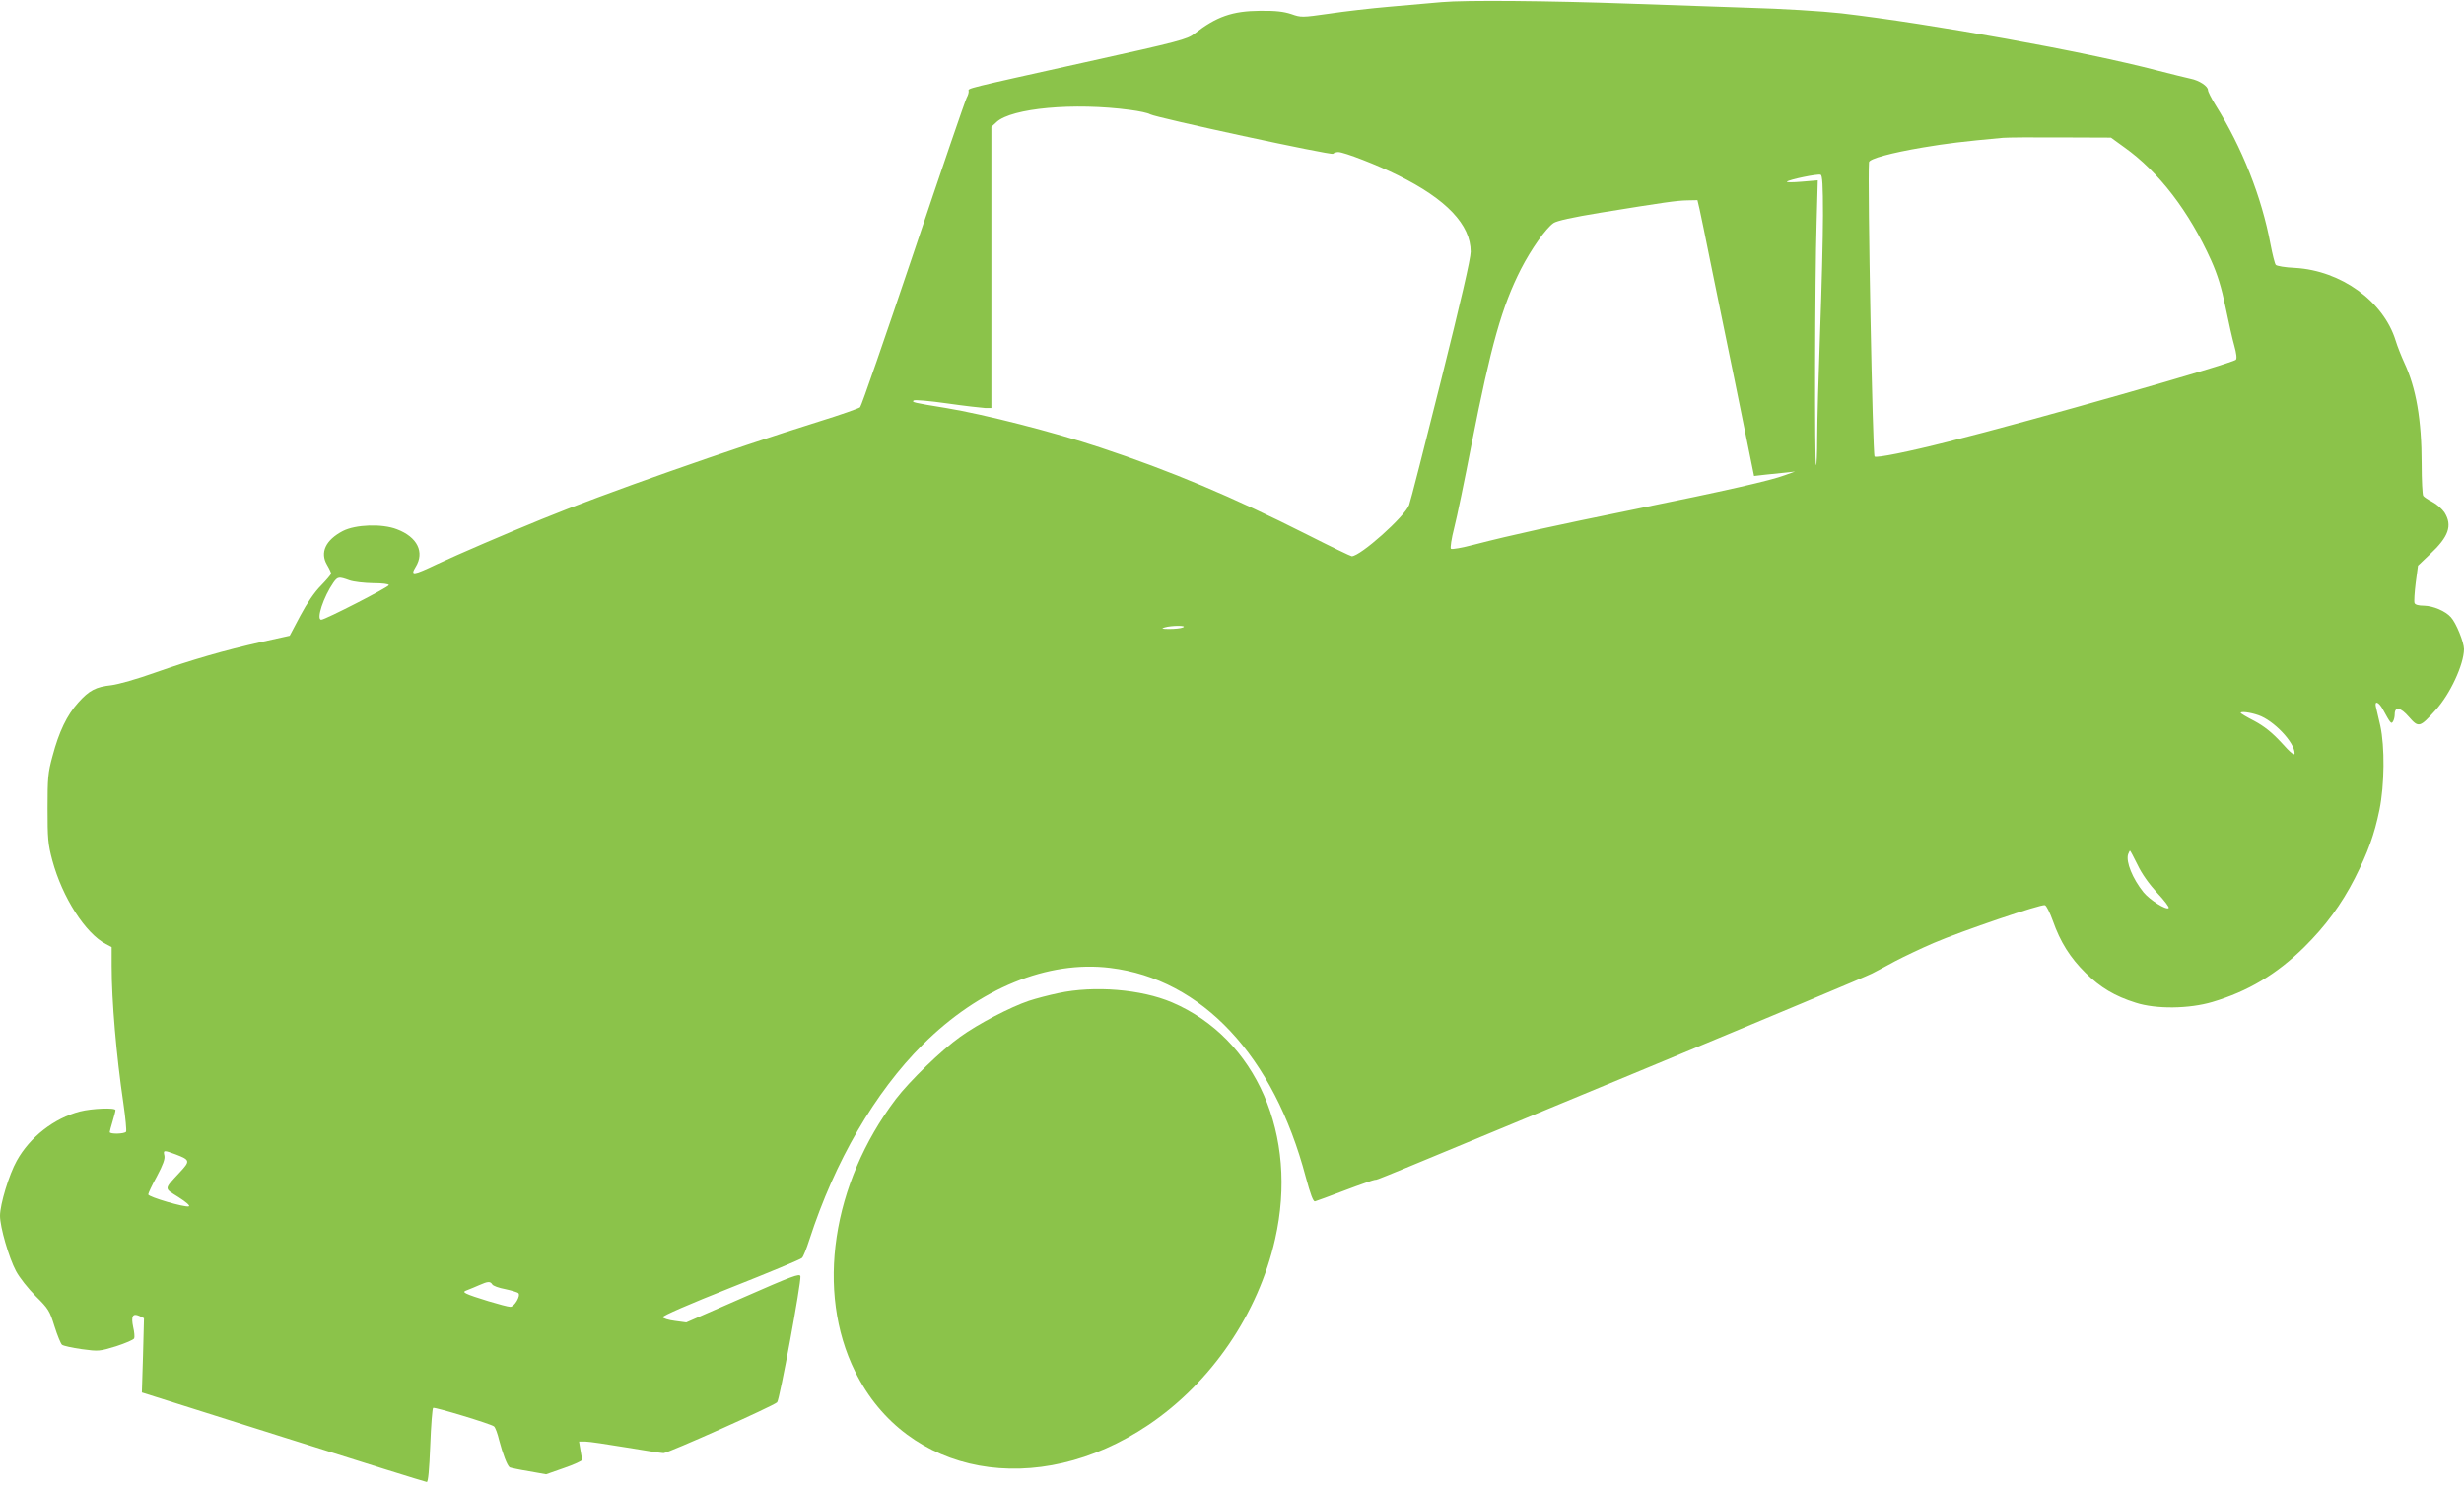
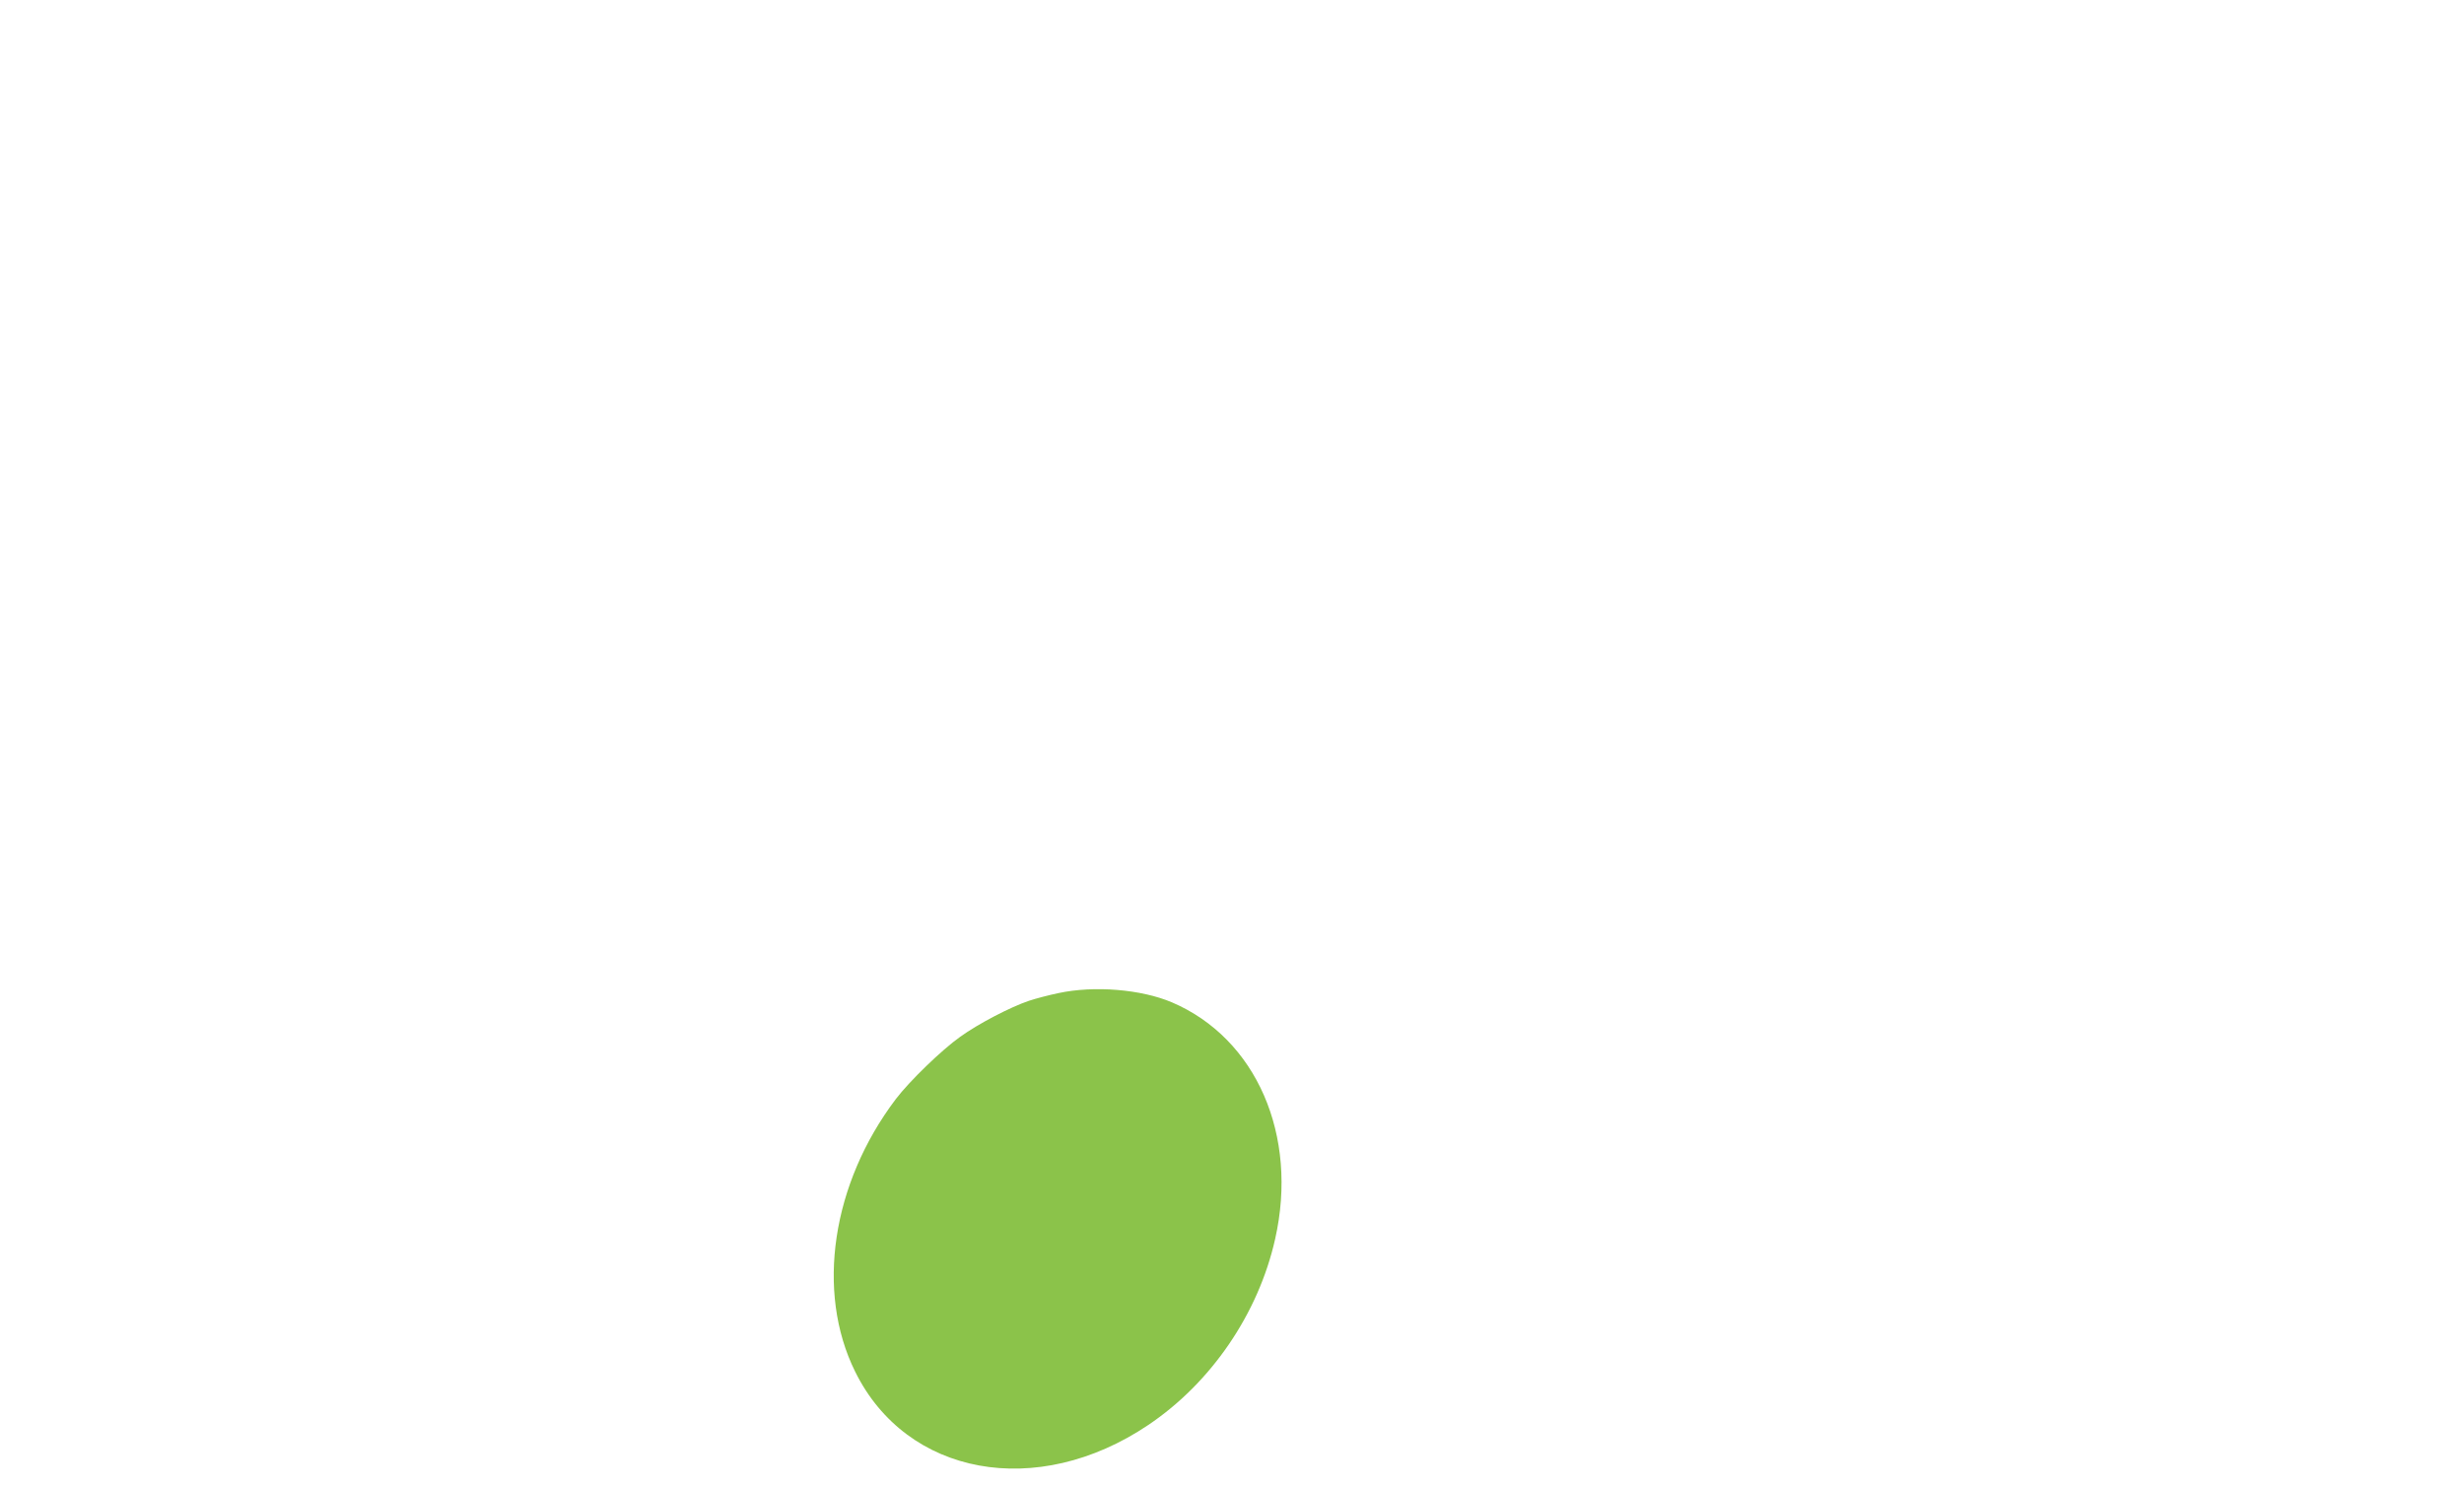
<svg xmlns="http://www.w3.org/2000/svg" version="1.0" width="1280pt" height="772pt" viewBox="0 0 1280 772" preserveAspectRatio="xMidYMid meet">
  <g transform="translate(0,772) scale(0.1,-0.1)" fill="#8bc34a" stroke="none">
-     <path d="M7490 7709 c-58 -5 -181 -16 -274 -24 -93 -8 -233 -24 -312 -36 -141 -20 -145 -20 -196 -2 -40 13 -81 18 -163 17 -143 -1 -226 -30 -340 -119 -37 -29 -76 -40 -570 -149 -626 -139 -606 -134 -603 -149 1 -7 -3 -22 -10 -34 -7 -12 -132 -377 -277 -810 -146 -433 -270 -792 -277 -799 -7 -6 -103 -40 -213 -74 -470 -147 -1123 -377 -1440 -507 -189 -77 -435 -183 -544 -234 -126 -60 -140 -61 -112 -15 48 77 9 156 -97 196 -77 30 -215 25 -281 -9 -90 -47 -120 -112 -82 -176 12 -20 21 -40 21 -45 0 -5 -24 -33 -52 -62 -34 -34 -73 -91 -108 -157 l-55 -104 -145 -32 c-196 -44 -364 -93 -555 -160 -92 -33 -188 -60 -225 -65 -82 -9 -116 -26 -174 -91 -58 -64 -100 -152 -133 -277 -24 -87 -26 -115 -26 -272 0 -156 2 -185 25 -271 52 -192 172 -379 278 -434 l30 -16 0 -97 c0 -184 24 -464 61 -715 11 -75 17 -142 14 -147 -7 -12 -85 -14 -85 -2 0 4 7 29 15 56 8 27 15 53 15 58 0 14 -122 9 -185 -7 -134 -35 -260 -133 -328 -256 -40 -71 -87 -227 -87 -286 0 -58 46 -218 83 -287 18 -34 63 -91 103 -131 66 -65 72 -76 97 -156 15 -48 33 -91 39 -96 7 -6 54 -16 103 -23 88 -12 92 -11 178 15 49 16 91 34 94 41 3 7 1 33 -5 58 -12 57 -3 74 31 59 l25 -12 -5 -193 -6 -193 734 -232 c404 -128 740 -233 746 -233 7 0 13 62 18 190 4 105 11 192 15 195 9 5 300 -83 316 -96 7 -5 19 -38 27 -72 18 -69 42 -133 55 -141 4 -2 49 -12 99 -20 l90 -16 94 33 c52 18 93 37 93 42 -1 6 -5 29 -9 53 l-7 42 34 0 c18 0 112 -14 208 -30 96 -16 185 -30 197 -30 23 0 569 244 590 264 13 12 126 625 121 655 -3 16 -43 1 -298 -111 l-295 -129 -59 8 c-33 4 -61 13 -63 19 -3 7 137 68 354 154 197 78 363 147 369 154 7 6 24 49 39 96 132 407 340 765 589 1013 293 292 649 438 973 398 477 -58 850 -457 1016 -1086 25 -92 39 -129 48 -127 8 2 78 28 157 58 79 30 149 54 155 54 14 0 -65 -32 1417 583 619 257 1143 477 1165 489 22 11 76 40 120 64 44 23 134 66 199 94 149 64 561 204 579 197 8 -3 26 -39 41 -81 39 -111 90 -192 170 -271 77 -76 152 -121 261 -155 105 -34 277 -32 398 4 185 55 334 144 477 285 111 110 193 221 263 358 68 135 101 225 128 356 26 130 28 327 4 437 -10 41 -20 86 -23 99 -7 32 15 24 36 -14 41 -75 44 -78 53 -64 5 8 9 24 9 37 0 43 30 38 74 -13 50 -57 56 -56 138 35 76 83 147 237 148 317 0 36 -41 137 -68 166 -28 32 -92 59 -139 60 -29 0 -47 5 -50 14 -3 8 0 55 6 104 l12 90 63 60 c96 90 117 148 75 216 -12 18 -40 43 -63 55 -22 11 -44 26 -48 32 -4 6 -8 81 -8 166 0 229 -29 395 -90 525 -15 33 -36 85 -45 115 -63 205 -284 364 -522 378 -51 2 -97 10 -101 16 -5 6 -17 54 -27 106 -46 247 -148 504 -287 726 -21 34 -38 68 -38 76 0 20 -45 50 -90 59 -19 4 -96 23 -170 42 -382 100 -1174 243 -1645 298 -98 11 -306 24 -490 29 -176 6 -450 15 -610 21 -414 15 -853 19 -975 8z m-1620 -560 c47 -6 94 -16 105 -23 33 -18 939 -214 950 -205 5 5 17 9 27 9 30 0 205 -68 311 -121 251 -124 377 -257 377 -397 0 -35 -52 -260 -155 -672 -85 -340 -159 -630 -165 -644 -22 -60 -253 -266 -298 -266 -5 0 -111 51 -233 113 -384 194 -706 330 -1074 452 -244 81 -601 172 -800 205 -173 28 -179 30 -169 39 5 5 83 -2 174 -15 91 -13 180 -23 198 -24 l32 0 0 730 0 731 27 25 c78 72 402 102 693 63z m5165 -194 c179 -127 337 -333 452 -589 33 -74 53 -139 74 -241 16 -77 36 -168 46 -202 11 -40 14 -66 8 -72 -23 -21 -1056 -316 -1495 -426 -205 -52 -373 -86 -382 -77 -10 10 -37 1419 -29 1529 1 18 115 49 281 77 125 21 207 31 415 50 22 2 157 3 300 2 l261 -1 69 -50z m-1565 -354 c0 -113 -7 -386 -15 -606 -8 -220 -15 -467 -15 -549 0 -82 -3 -147 -6 -143 -8 8 -6 973 3 1261 l6 219 -84 -7 c-46 -4 -81 -4 -76 0 10 11 160 42 175 36 9 -3 12 -54 12 -211z m-641 32 c6 -27 31 -147 55 -268 25 -121 81 -398 126 -615 44 -217 85 -419 91 -449 l11 -54 61 7 c34 3 82 8 107 11 l45 5 -53 -19 c-75 -28 -303 -80 -780 -177 -423 -86 -633 -132 -835 -184 -61 -16 -115 -26 -120 -21 -4 4 3 53 17 107 14 54 55 252 91 439 101 514 157 712 256 907 54 105 129 211 169 239 17 12 99 30 245 54 333 54 395 63 452 64 l51 1 11 -47z m-7014 -1928 c22 -8 77 -14 123 -15 47 0 82 -4 82 -10 0 -10 -331 -180 -351 -180 -28 0 12 120 63 193 22 31 28 32 83 12z m4330 -245 c-11 -5 -42 -8 -70 -8 -39 0 -45 2 -25 8 36 11 122 11 95 0z m5587 -456 c79 -27 188 -141 188 -198 0 -14 -19 0 -69 56 -50 54 -90 85 -140 112 -39 20 -71 39 -71 42 0 9 49 3 92 -12z m-628 -777 c22 -47 60 -100 102 -146 37 -39 64 -75 60 -79 -13 -12 -97 41 -131 82 -57 71 -92 158 -80 197 4 10 8 19 10 19 2 0 19 -33 39 -73z m-10191 -1505 c75 -29 76 -34 20 -94 -83 -90 -82 -80 -6 -128 41 -26 62 -45 54 -48 -20 -7 -211 49 -211 62 0 6 20 49 45 94 32 60 43 91 39 108 -7 29 -3 29 59 6z m1644 -675 c4 -8 35 -19 68 -25 32 -7 63 -16 68 -21 13 -13 -21 -71 -42 -71 -22 0 -204 55 -229 69 -15 8 -14 11 8 19 14 5 41 17 60 25 45 20 57 20 67 4z" />
    <path d="M5498 2560 c-48 -10 -117 -28 -153 -40 -95 -32 -263 -119 -357 -187 -96 -68 -264 -231 -334 -323 -333 -440 -417 -1001 -212 -1416 267 -543 945 -667 1523 -278 326 219 572 578 659 966 122 539 -98 1043 -536 1230 -160 68 -403 88 -590 48z" />
  </g>
</svg>